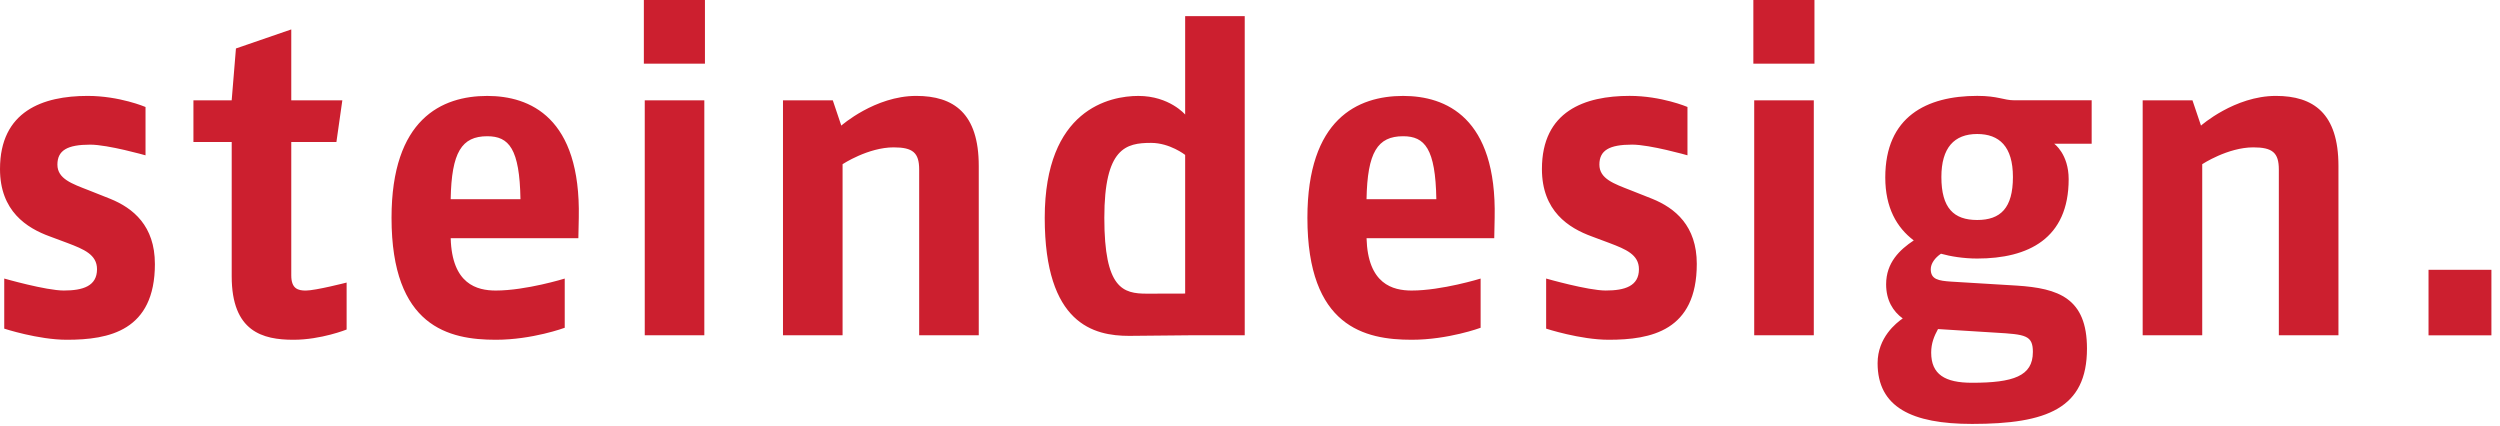
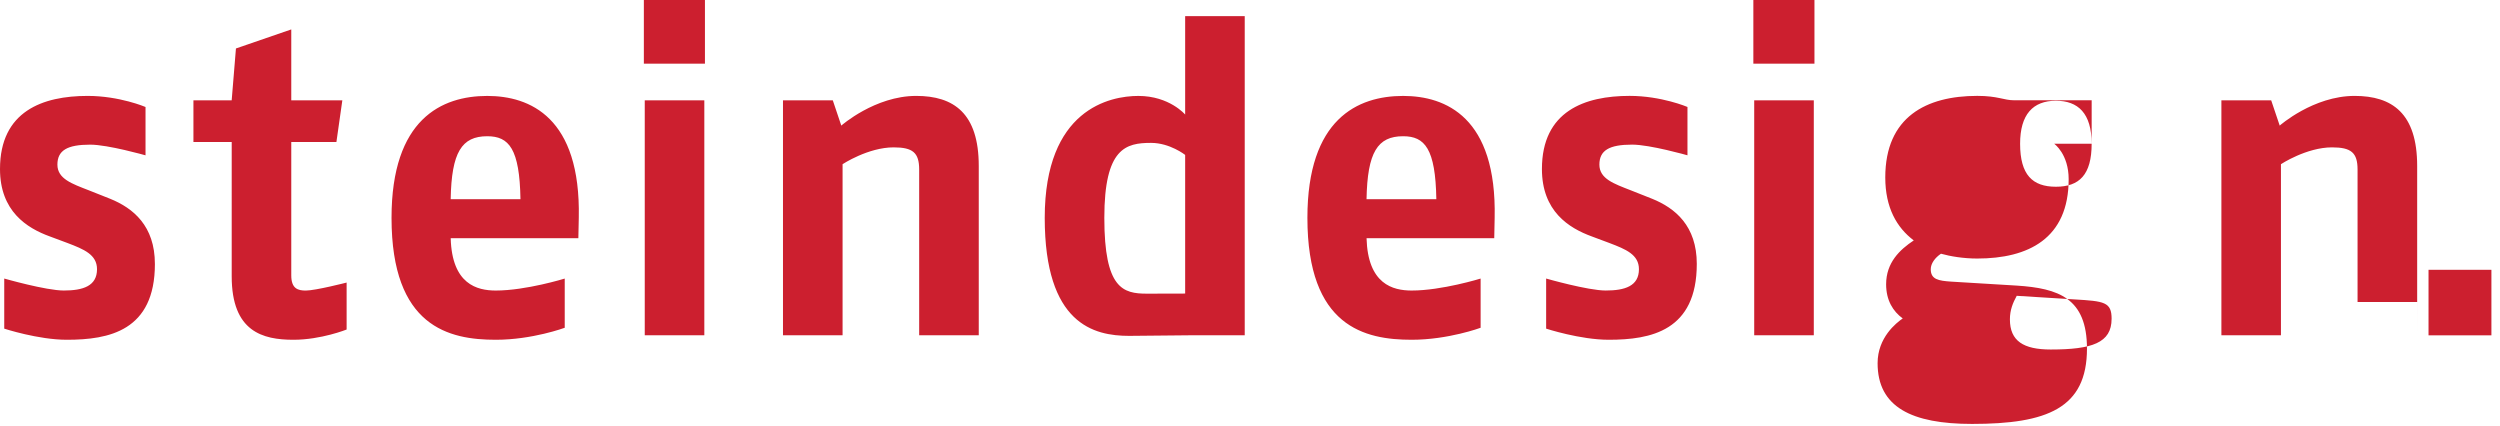
<svg xmlns="http://www.w3.org/2000/svg" width="129" height="22">
-   <path d="M7.993 13.618c0 3.456-2.372 3.914-4.545 3.914-1.474 0-3.229-.574-3.229-.574v-2.585s2.153.618 3.073.618c.988 0 1.714-.229 1.714-1.099 0-.756-.681-1.031-1.514-1.349l-.923-.344C1.382 11.767 0 10.897 0 8.723c0-2.995 2.217-3.774 4.523-3.774 1.647 0 2.986.572 2.986.572v2.494s-1.934-.551-2.856-.551c-1.185 0-1.691.299-1.691 1.031 0 .731.746.985 1.626 1.327l1.098.436c1.185.48 2.306 1.395 2.306 3.361zm9.893 3.385s-1.317.529-2.744.529c-1.581 0-3.186-.412-3.186-3.273V7.328H9.981V5.176h1.974l.22-2.675 2.855-.983v3.658h2.635l-.306 2.152h-2.329v6.886c0 .687.352.779.747.779.505 0 2.109-.413 2.109-.413v2.424zm11.979-5.762l-.022 1.05h-6.587c.064 2.378 1.361 2.701 2.326 2.701 1.561 0 3.558-.618 3.558-.618v2.539s-1.668.619-3.558.619c-2.415 0-5.379-.664-5.379-6.291 0-5.102 2.591-6.291 4.939-6.291 2.197 0 4.831 1.099 4.723 6.291zm-3.009-.962c-.044-2.606-.592-3.249-1.714-3.249-1.317 0-1.844.824-1.887 3.249h3.6zm6.413 7.022V5.176h3.074v12.125h-3.074zm17.234 0h-3.074V8.747c0-.869-.329-1.143-1.317-1.143-1.318 0-2.635.868-2.635.868v8.828h-3.075V5.176h2.57l.439 1.305s1.736-1.532 3.866-1.532c1.932 0 3.227.892 3.227 3.614v8.737zm10.869 0l-3.105.03c-1.822 0-4.359-.601-4.359-6.09 0-5.606 3.359-6.291 4.831-6.291 1.604 0 2.415.961 2.415.961V.833h3.074v16.468h-2.856zm-.218-2.153V7.993s-.789-.62-1.757-.62c-1.296 0-2.414.254-2.414 3.868 0 3.66.966 3.912 2.196 3.912 1.009 0 1.975-.005 1.975-.005zm15.97-3.907l-.021 1.05h-6.589c.065 2.378 1.362 2.701 2.327 2.701 1.56 0 3.559-.618 3.559-.618v2.539s-1.669.619-3.559.619c-2.414 0-5.379-.664-5.379-6.291 0-5.102 2.59-6.291 4.939-6.291 2.199 0 4.835 1.099 4.723 6.291zm-3.009-.962c-.044-2.606-.593-3.249-1.714-3.249-1.317 0-1.844.824-1.888 3.249h3.601zm13.439 3.339c0 3.456-2.37 3.914-4.544 3.914-1.472 0-3.229-.574-3.229-.574v-2.585s2.153.618 3.074.618c.99 0 1.714-.229 1.714-1.099 0-.756-.68-1.031-1.515-1.349l-.921-.344c-1.187-.434-2.57-1.303-2.57-3.477 0-2.995 2.217-3.774 4.523-3.774 1.647 0 2.987.572 2.987.572v2.494s-1.932-.551-2.856-.551c-1.185 0-1.689.299-1.689 1.031 0 .731.745.985 1.622 1.327l1.1.436c1.186.48 2.304 1.395 2.304 3.361zm2.963 3.682V5.176h3.075v12.125h-3.075zm17.412-9.882h-1.932s.746.527.746 1.829c0 3.067-2.085 4.094-4.72 4.094-.704 0-1.385-.112-1.869-.249-.305.205-.527.503-.527.8 0 .527.396.596 1.055.64l3.382.205c2.152.14 3.624.643 3.624 3.25 0 3.086-2.065 3.888-5.93 3.888-3.117 0-4.874-.868-4.874-3.134 0-1.327.966-2.081 1.297-2.309-.505-.368-.857-.937-.857-1.763 0-1.117.701-1.782 1.426-2.263-.878-.662-1.47-1.691-1.47-3.249 0-3.135 2.131-4.209 4.744-4.209 1.075 0 1.362.227 1.909.227h3.997v2.243zm-4.062 1.716c0-1.578-.705-2.219-1.845-2.219-1.186 0-1.847.71-1.847 2.219 0 1.603.639 2.218 1.847 2.218 1.207 0 1.845-.616 1.845-2.218zm1.03 9.035c0-.869-.373-.913-1.93-1.004l-2.966-.185c-.2.367-.352.733-.352 1.215 0 1.12.702 1.556 2.107 1.556 2.132 0 3.14-.344 3.14-1.581zm15.766-.869h-3.075V8.747c0-.869-.33-1.143-1.317-1.143-1.318 0-2.636.868-2.636.868v8.828h-3.073V5.176h2.569l.44 1.305s1.734-1.532 3.866-1.532c1.931 0 3.227.892 3.227 3.614v8.737zM33.223 3.285V0h3.152v3.285h-3.152zm57.25 0V0h3.153v3.285H90.473zm34.839 14.018v-3.381h3.245v3.381h-3.245z" fill="#CC1F2F" fill-rule="evenodd" />
+   <path d="M7.993 13.618c0 3.456-2.372 3.914-4.545 3.914-1.474 0-3.229-.574-3.229-.574v-2.585s2.153.618 3.073.618c.988 0 1.714-.229 1.714-1.099 0-.756-.681-1.031-1.514-1.349l-.923-.344C1.382 11.767 0 10.897 0 8.723c0-2.995 2.217-3.774 4.523-3.774 1.647 0 2.986.572 2.986.572v2.494s-1.934-.551-2.856-.551c-1.185 0-1.691.299-1.691 1.031 0 .731.746.985 1.626 1.327l1.098.436c1.185.48 2.306 1.395 2.306 3.361zm9.893 3.385s-1.317.529-2.744.529c-1.581 0-3.186-.412-3.186-3.273V7.328H9.981V5.176h1.974l.22-2.675 2.855-.983v3.658h2.635l-.306 2.152h-2.329v6.886c0 .687.352.779.747.779.505 0 2.109-.413 2.109-.413v2.424zm11.979-5.762l-.022 1.05h-6.587c.064 2.378 1.361 2.701 2.326 2.701 1.561 0 3.558-.618 3.558-.618v2.539s-1.668.619-3.558.619c-2.415 0-5.379-.664-5.379-6.291 0-5.102 2.591-6.291 4.939-6.291 2.197 0 4.831 1.099 4.723 6.291zm-3.009-.962c-.044-2.606-.592-3.249-1.714-3.249-1.317 0-1.844.824-1.887 3.249h3.6zm6.413 7.022V5.176h3.074v12.125h-3.074zm17.234 0h-3.074V8.747c0-.869-.329-1.143-1.317-1.143-1.318 0-2.635.868-2.635.868v8.828h-3.075V5.176h2.57l.439 1.305s1.736-1.532 3.866-1.532c1.932 0 3.227.892 3.227 3.614v8.737zm10.869 0l-3.105.03c-1.822 0-4.359-.601-4.359-6.09 0-5.606 3.359-6.291 4.831-6.291 1.604 0 2.415.961 2.415.961V.833h3.074v16.468h-2.856zm-.218-2.153V7.993s-.789-.62-1.757-.62c-1.296 0-2.414.254-2.414 3.868 0 3.66.966 3.912 2.196 3.912 1.009 0 1.975-.005 1.975-.005zm15.97-3.907l-.021 1.05h-6.589c.065 2.378 1.362 2.701 2.327 2.701 1.56 0 3.559-.618 3.559-.618v2.539s-1.669.619-3.559.619c-2.414 0-5.379-.664-5.379-6.291 0-5.102 2.59-6.291 4.939-6.291 2.199 0 4.835 1.099 4.723 6.291zm-3.009-.962c-.044-2.606-.593-3.249-1.714-3.249-1.317 0-1.844.824-1.888 3.249h3.601zm13.439 3.339c0 3.456-2.37 3.914-4.544 3.914-1.472 0-3.229-.574-3.229-.574v-2.585s2.153.618 3.074.618c.99 0 1.714-.229 1.714-1.099 0-.756-.68-1.031-1.515-1.349l-.921-.344c-1.187-.434-2.57-1.303-2.57-3.477 0-2.995 2.217-3.774 4.523-3.774 1.647 0 2.987.572 2.987.572v2.494s-1.932-.551-2.856-.551c-1.185 0-1.689.299-1.689 1.031 0 .731.745.985 1.622 1.327l1.1.436c1.186.48 2.304 1.395 2.304 3.361zm2.963 3.682V5.176h3.075v12.125h-3.075zm17.412-9.882h-1.932s.746.527.746 1.829c0 3.067-2.085 4.094-4.72 4.094-.704 0-1.385-.112-1.869-.249-.305.205-.527.503-.527.8 0 .527.396.596 1.055.64l3.382.205c2.152.14 3.624.643 3.624 3.25 0 3.086-2.065 3.888-5.93 3.888-3.117 0-4.874-.868-4.874-3.134 0-1.327.966-2.081 1.297-2.309-.505-.368-.857-.937-.857-1.763 0-1.117.701-1.782 1.426-2.263-.878-.662-1.47-1.691-1.47-3.249 0-3.135 2.131-4.209 4.744-4.209 1.075 0 1.362.227 1.909.227h3.997v2.243zc0-1.578-.705-2.219-1.845-2.219-1.186 0-1.847.71-1.847 2.219 0 1.603.639 2.218 1.847 2.218 1.207 0 1.845-.616 1.845-2.218zm1.03 9.035c0-.869-.373-.913-1.93-1.004l-2.966-.185c-.2.367-.352.733-.352 1.215 0 1.12.702 1.556 2.107 1.556 2.132 0 3.14-.344 3.14-1.581zm15.766-.869h-3.075V8.747c0-.869-.33-1.143-1.317-1.143-1.318 0-2.636.868-2.636.868v8.828h-3.073V5.176h2.569l.44 1.305s1.734-1.532 3.866-1.532c1.931 0 3.227.892 3.227 3.614v8.737zM33.223 3.285V0h3.152v3.285h-3.152zm57.25 0V0h3.153v3.285H90.473zm34.839 14.018v-3.381h3.245v3.381h-3.245z" fill="#CC1F2F" fill-rule="evenodd" />
</svg>